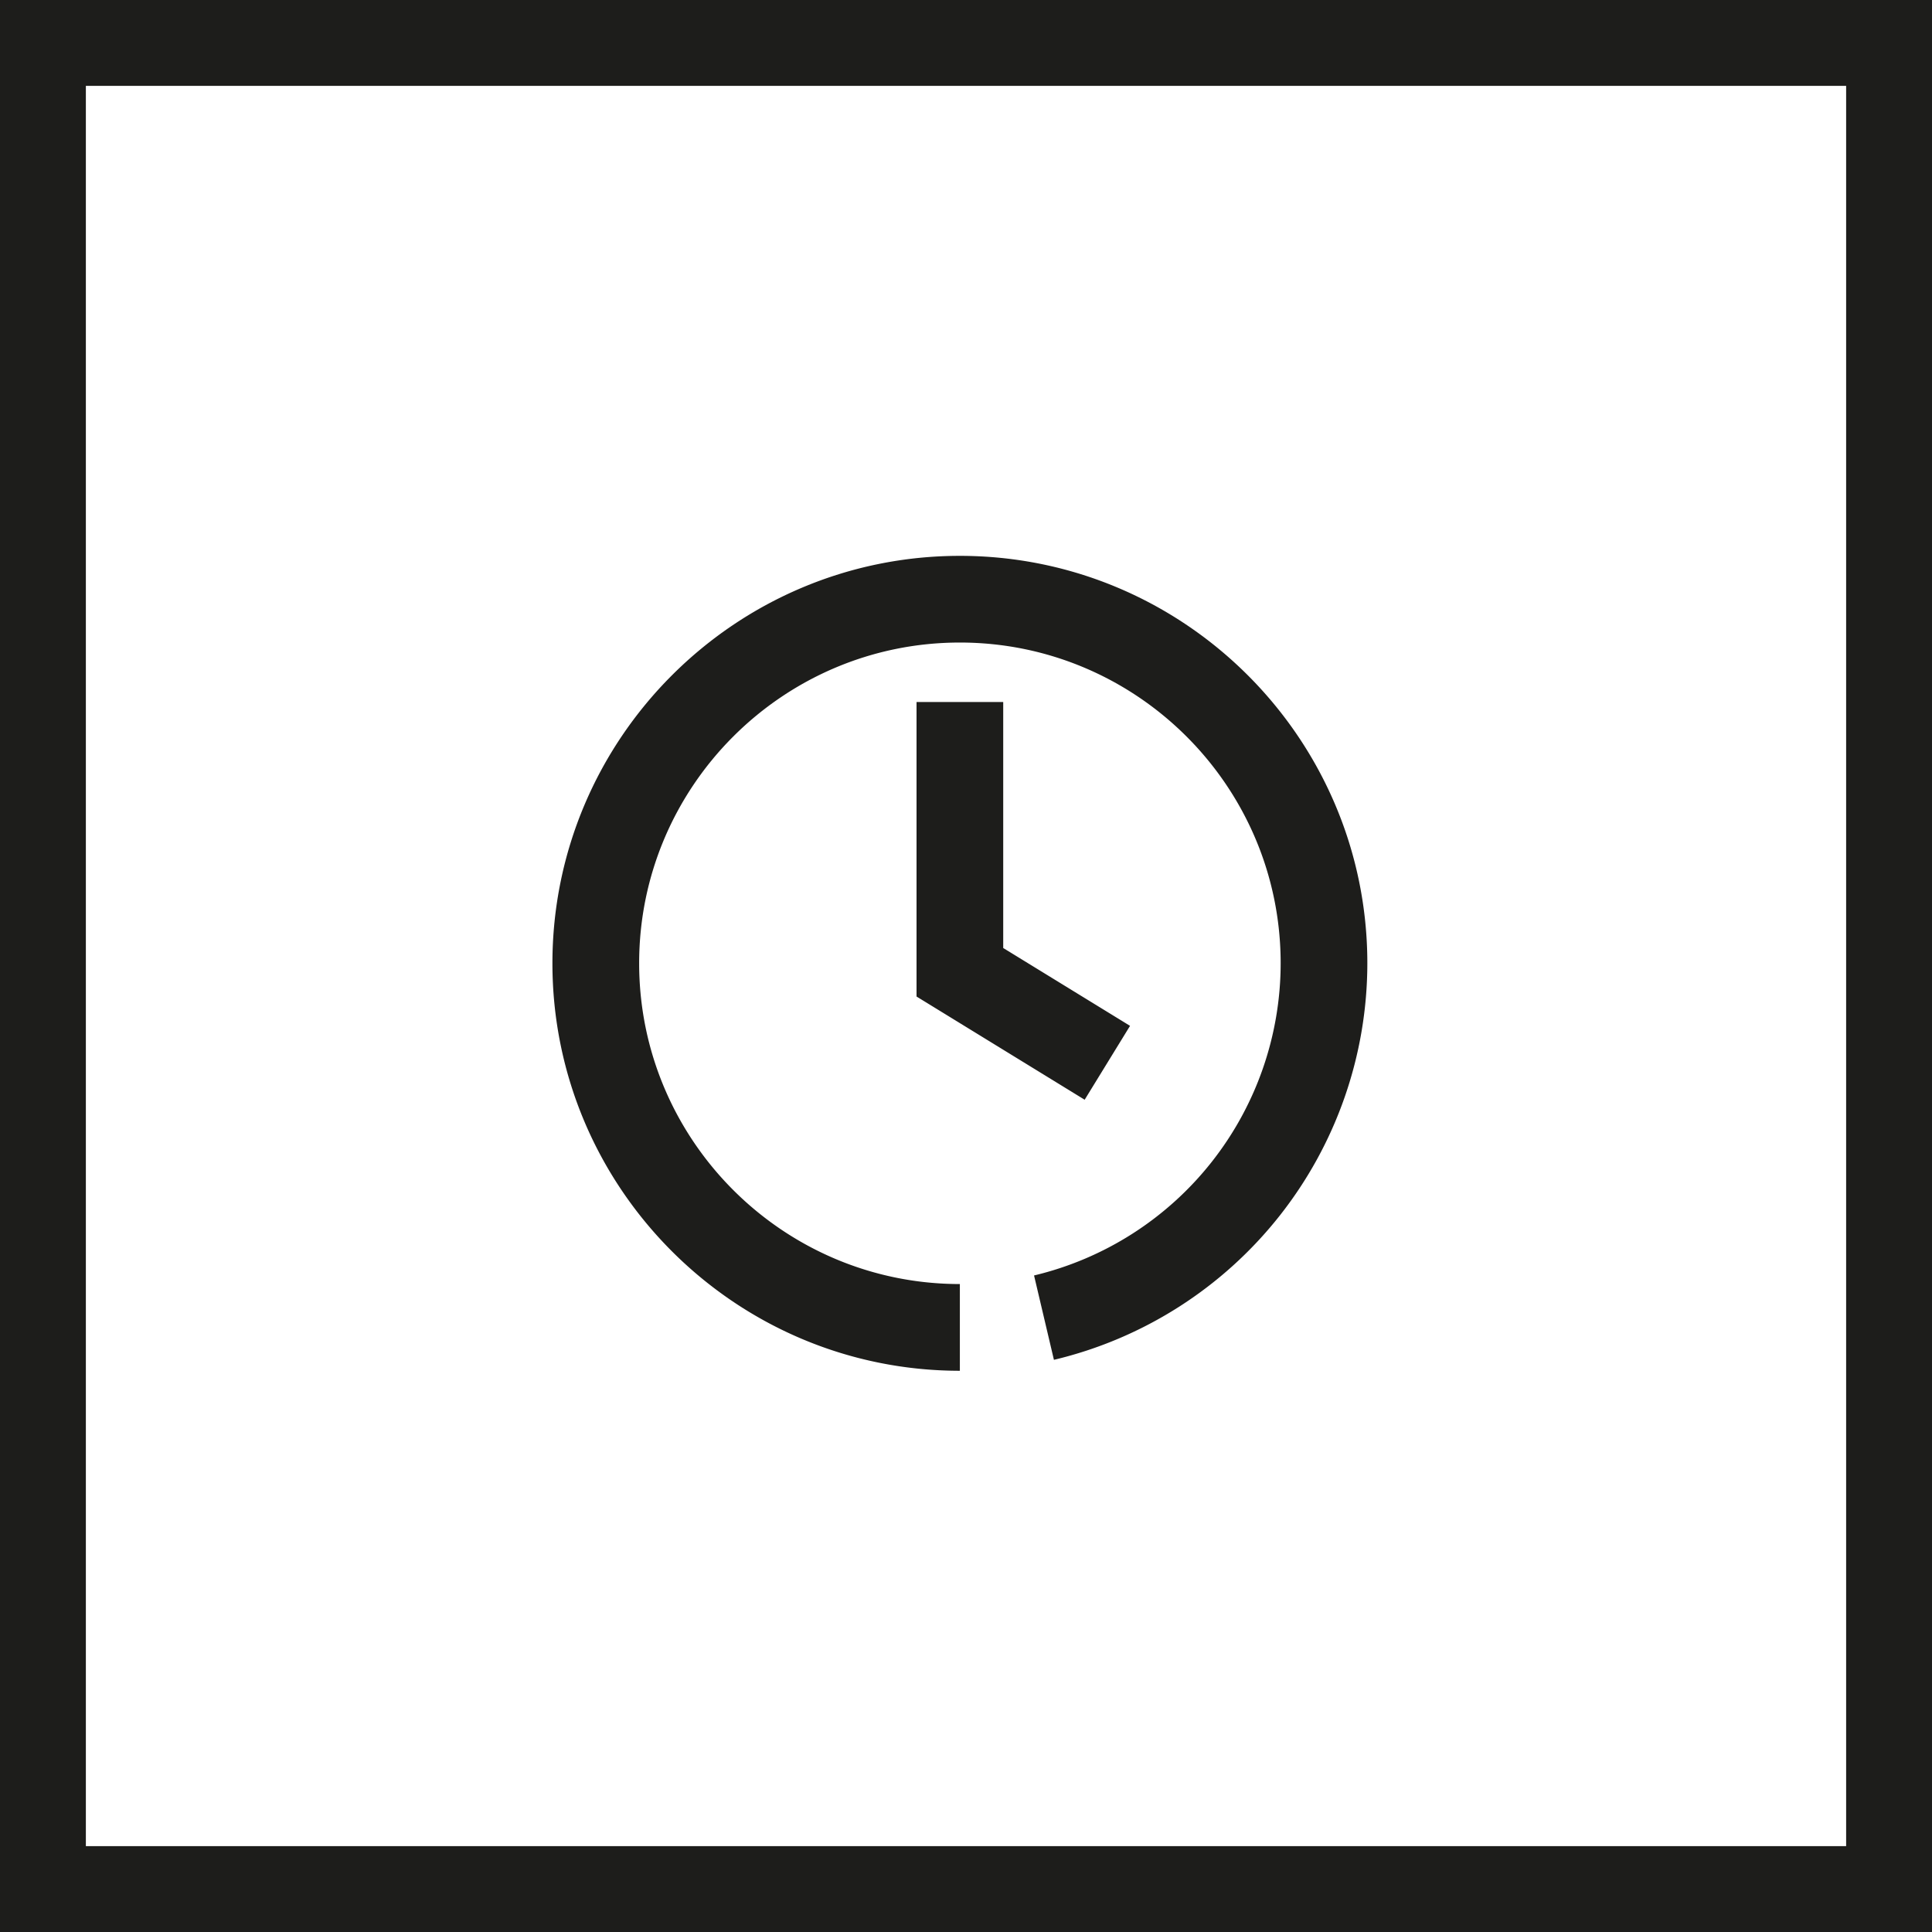
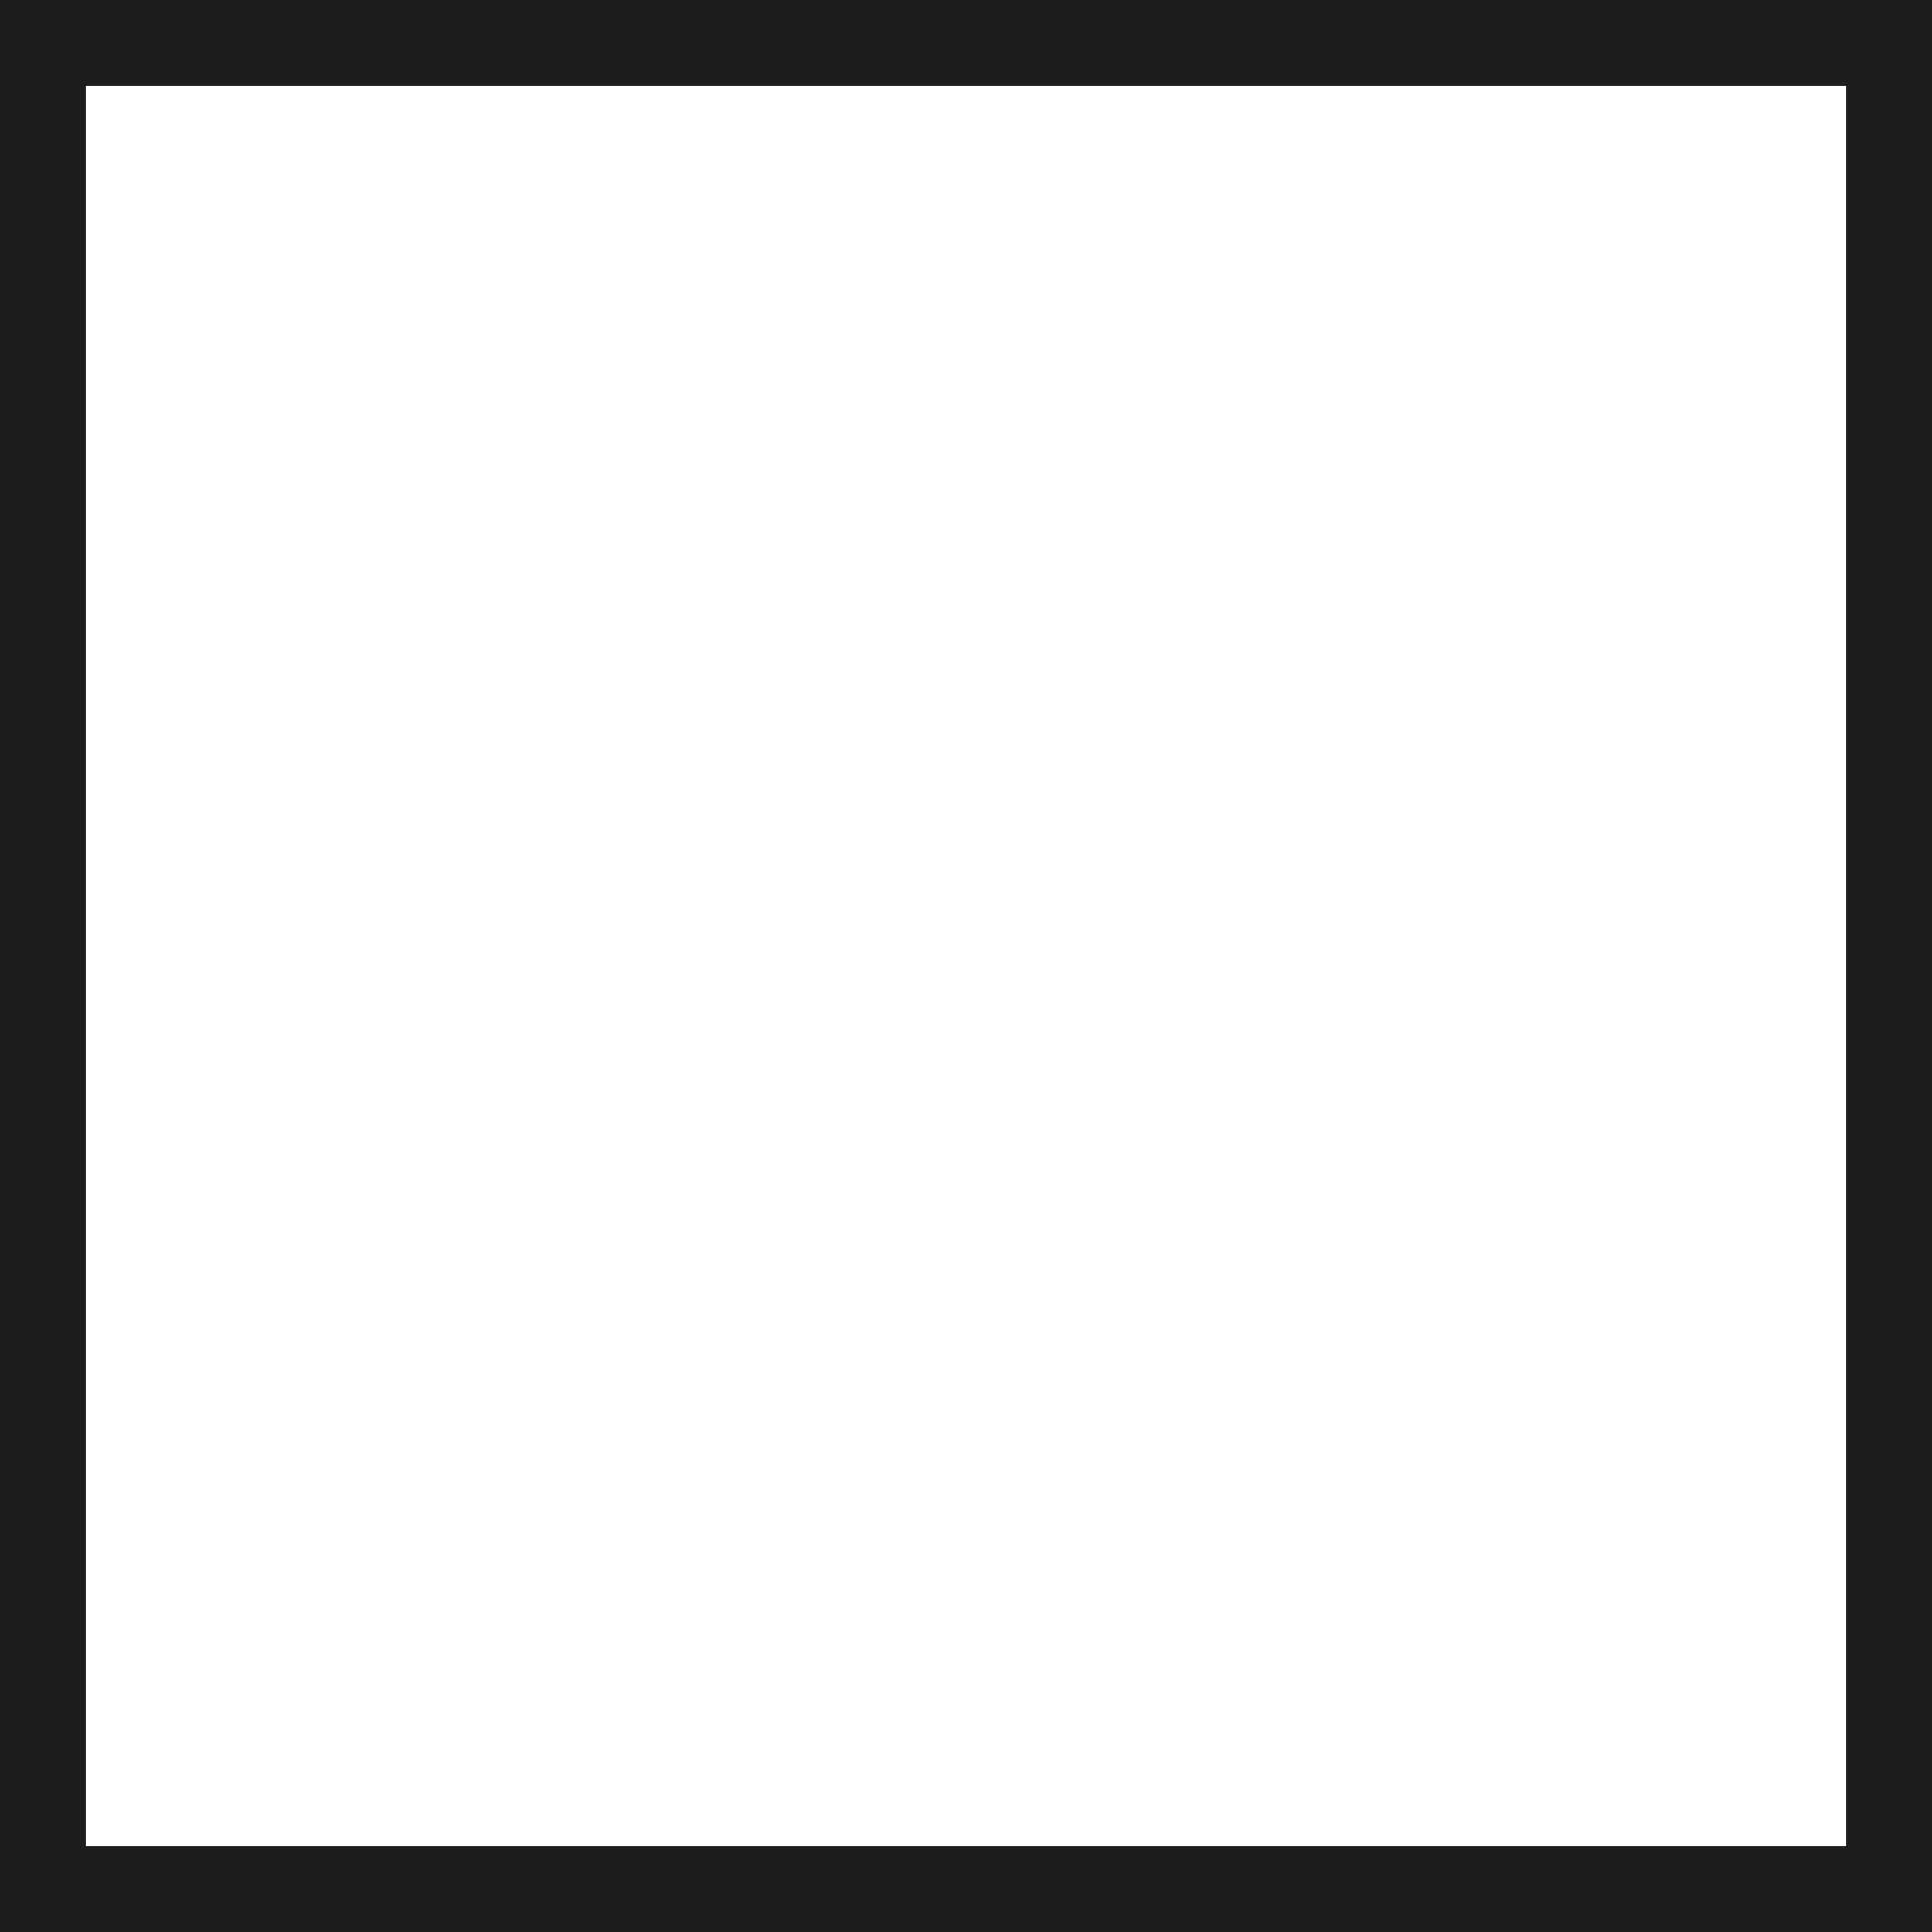
<svg xmlns="http://www.w3.org/2000/svg" width="45" height="45" viewBox="0 0 45 45">
  <defs>
    <clipPath id="3l35a">
      <path fill="#fff" d="M0 0h45v45H0z" />
    </clipPath>
  </defs>
  <g>
    <g>
      <g>
        <path fill="#fff" d="M0 0h45v45H0z" />
        <path fill="none" stroke="#1d1d1b" stroke-miterlimit="20" stroke-width="4" d="M0 0v0h45v45H0v0z" clip-path="url(&quot;#3l35a&quot;)" />
      </g>
      <g>
-         <path fill="#1d1d1b" d="M31.848 22.437a9.5 9.5 0 0 1-7.3 9.236l-.463-1.965a7.48 7.48 0 0 0 5.744-7.271c0-4.12-3.351-7.471-7.472-7.471-4.119 0-7.47 3.351-7.47 7.47 0 4.12 3.351 7.472 7.47 7.472v2.02c-5.232 0-9.49-4.258-9.49-9.491s4.258-9.49 9.49-9.49c5.234 0 9.491 4.257 9.491 9.49zm-8.481-6.086v5.73l2.954 1.813-1.057 1.721-3.916-2.404v-6.86z" />
-       </g>
+         </g>
    </g>
  </g>
</svg>